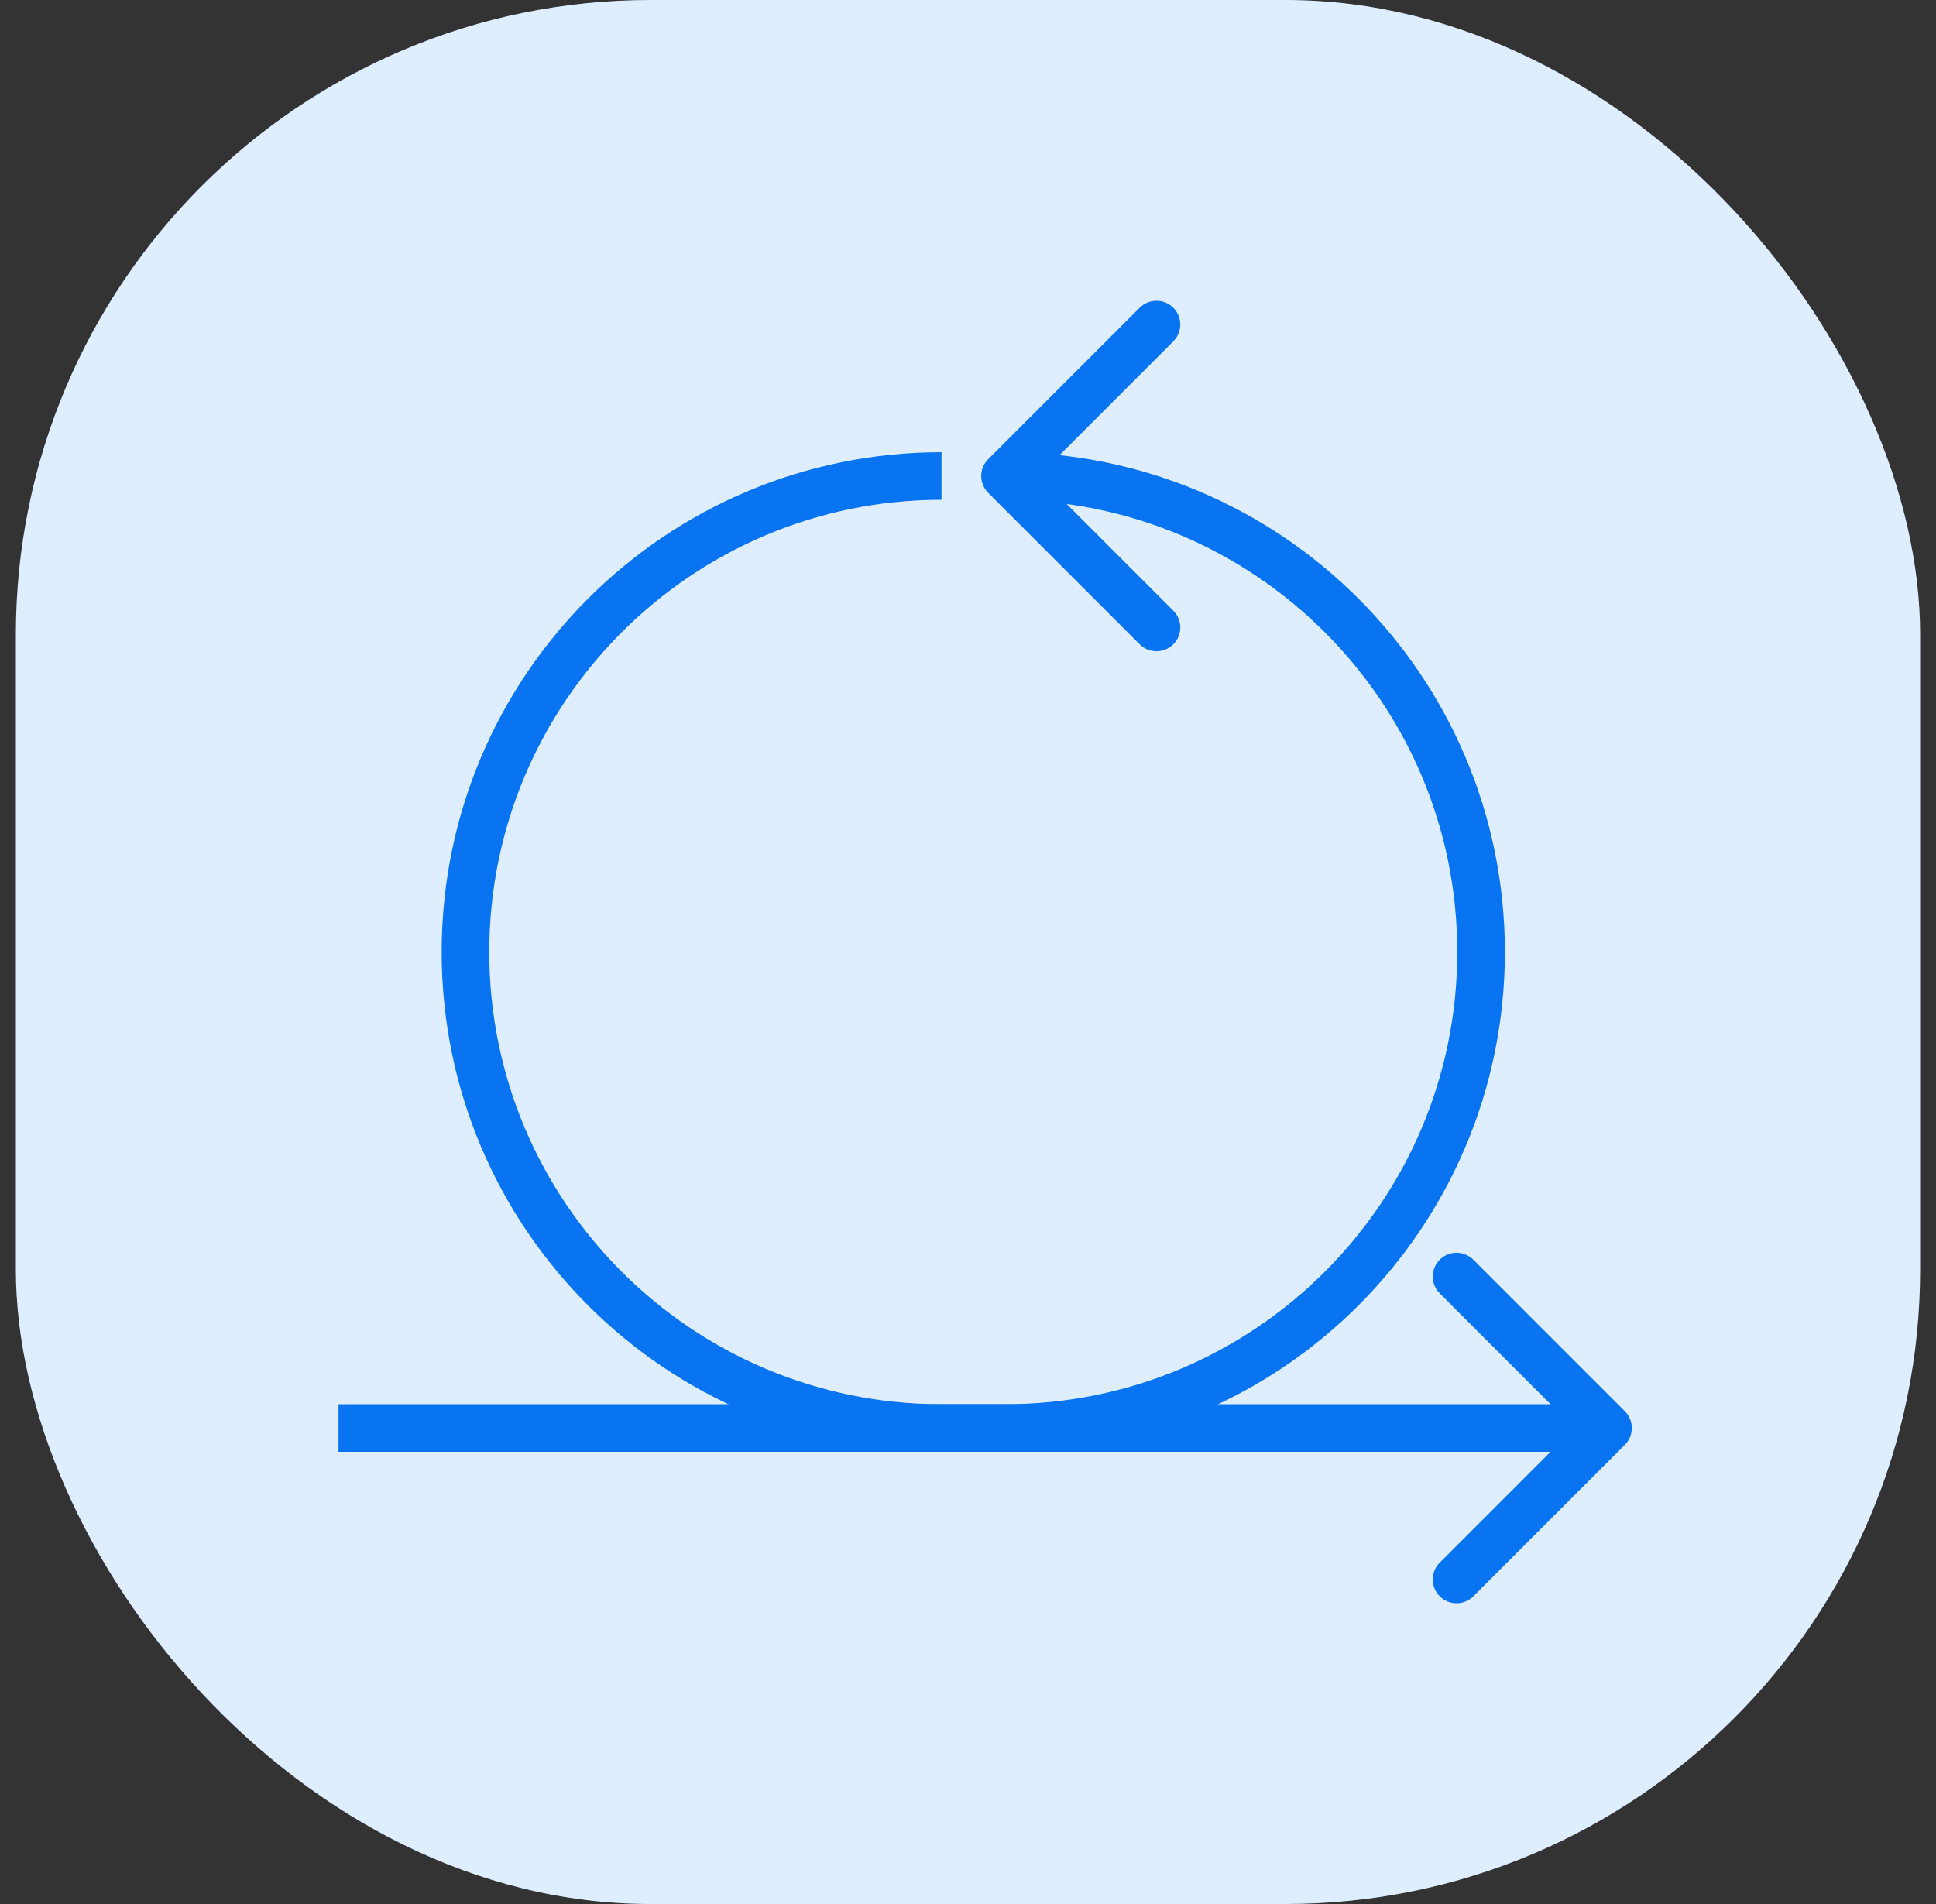
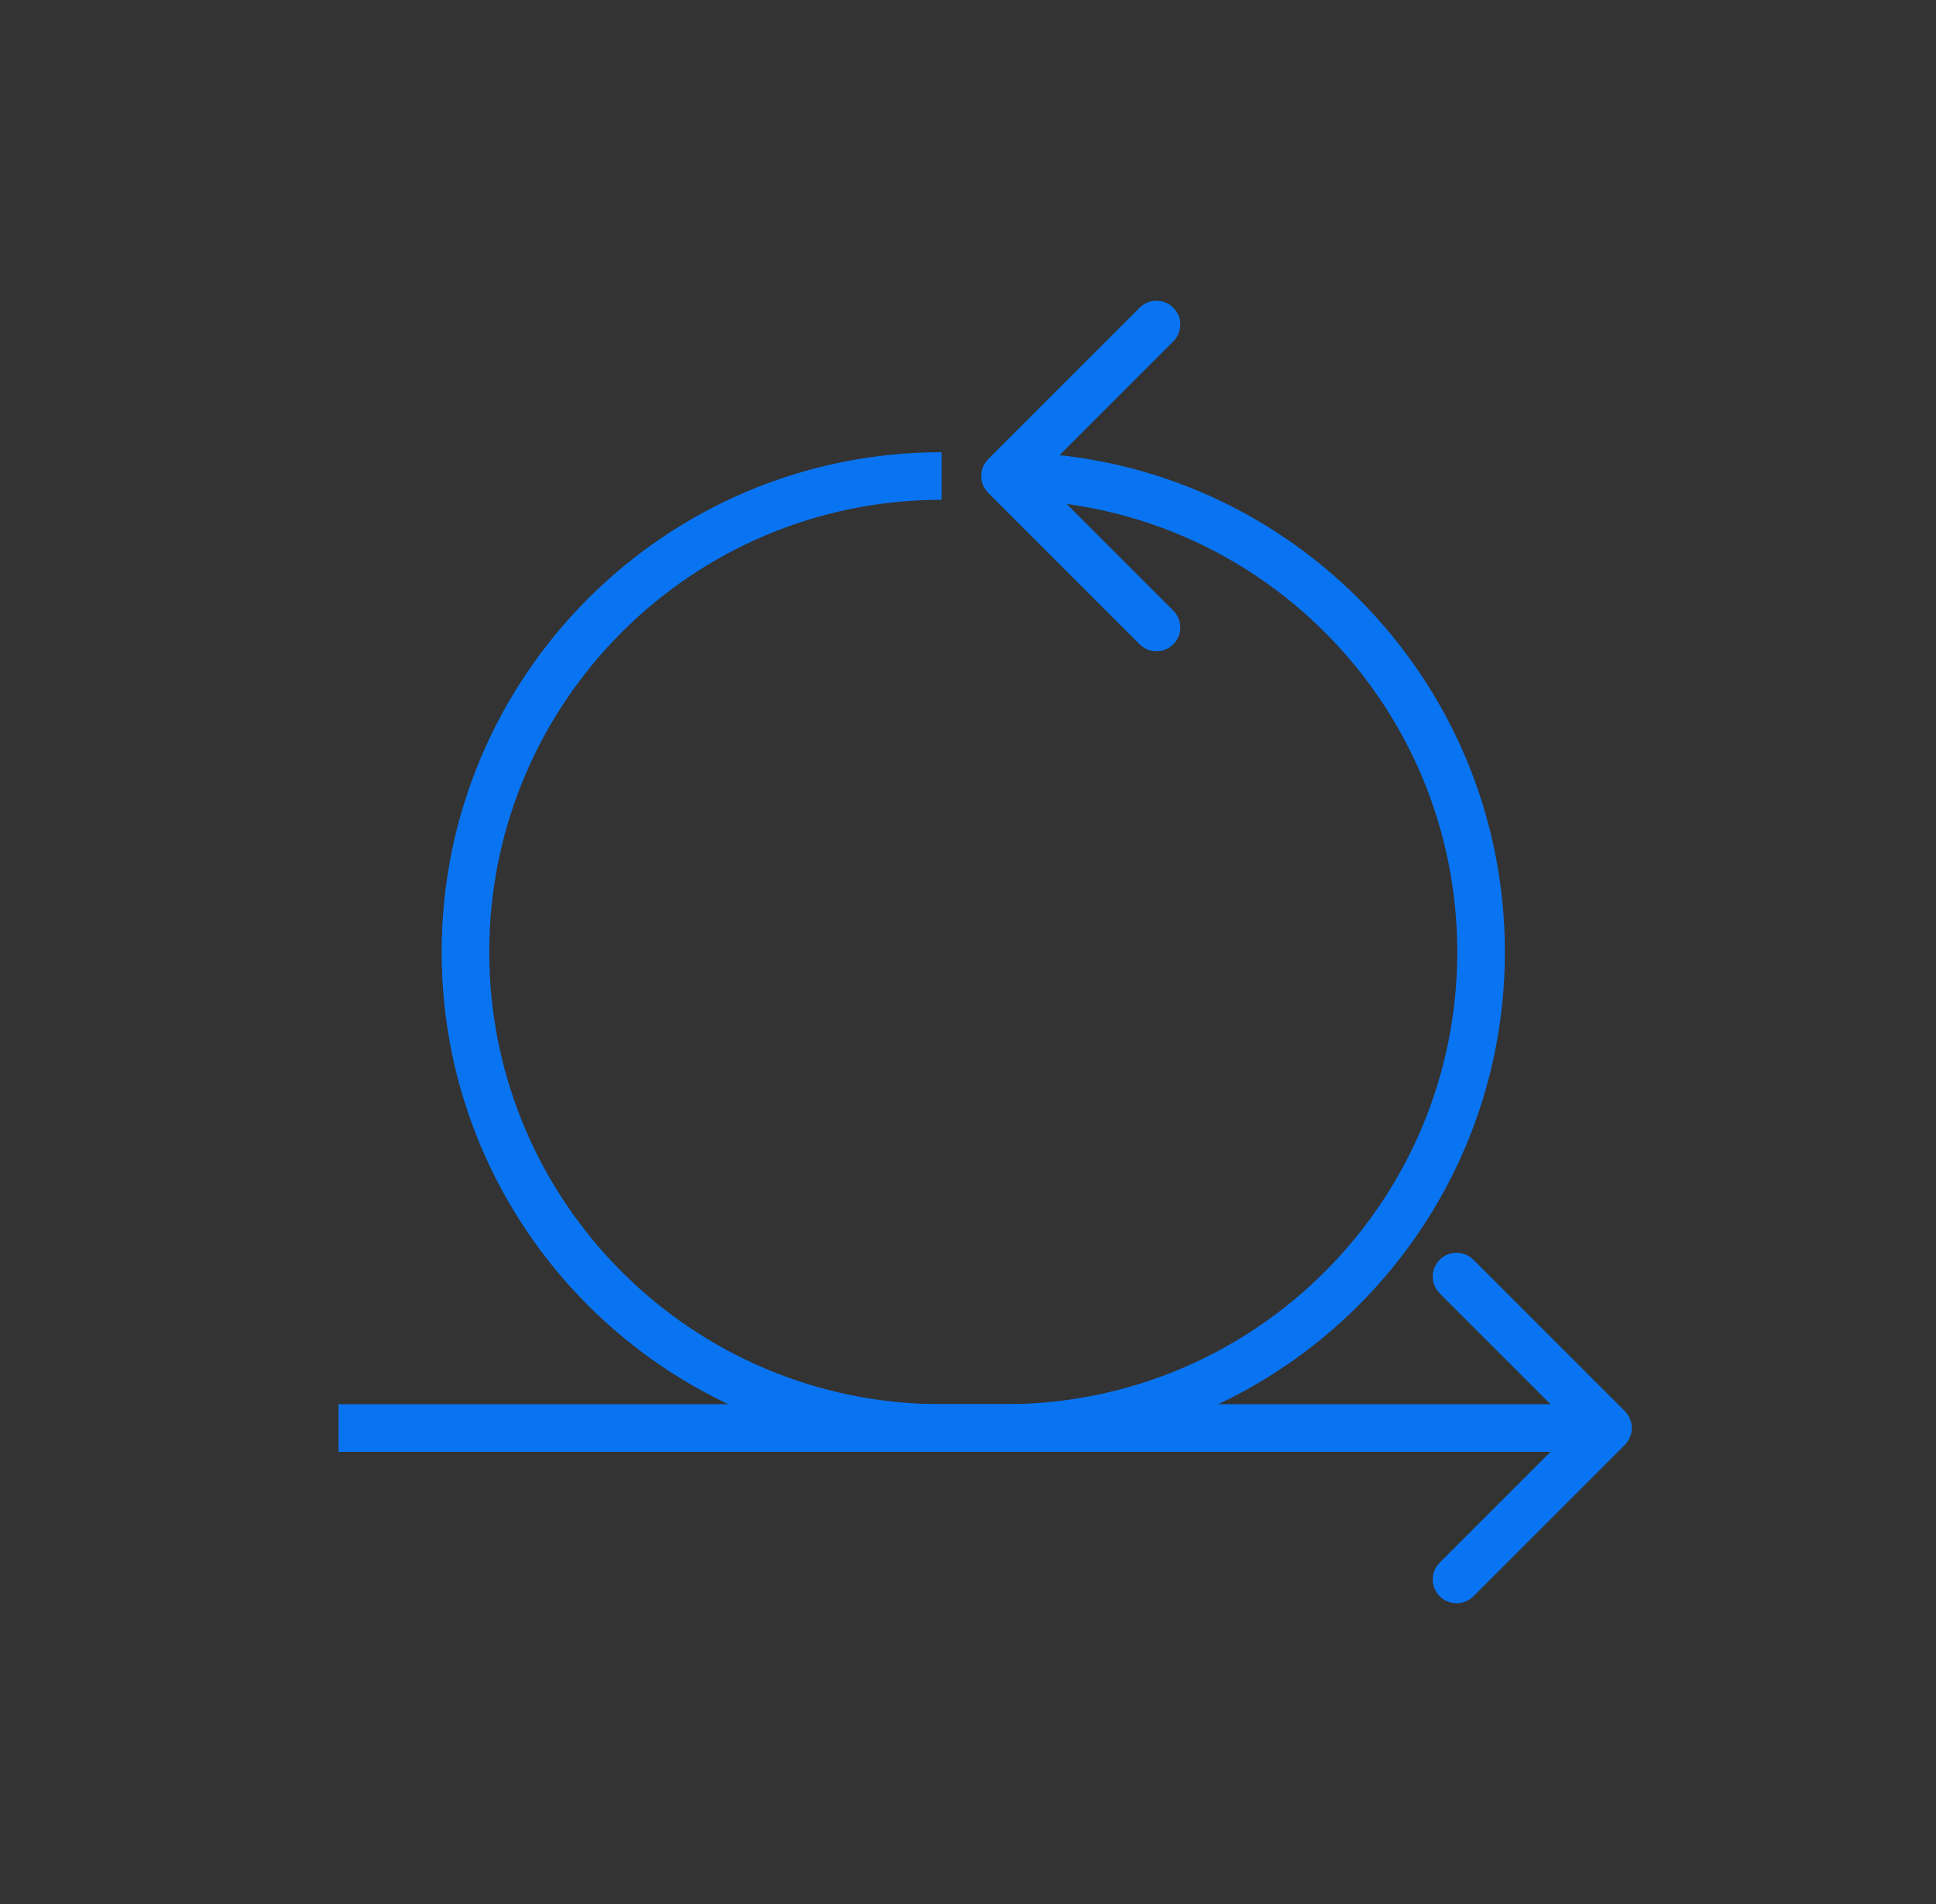
<svg xmlns="http://www.w3.org/2000/svg" width="61" height="60" viewBox="0 0 61 60" fill="none">
  <rect x="0" y="0" width="61" height="60" fill="#333333" stroke="none" />
-   <rect x="0.5" width="60" height="60" rx="20" fill="#DFEEFF" />
-   <path d="M31.136 14.47C30.843 14.763 30.843 15.237 31.136 15.53L35.909 20.303C36.202 20.596 36.676 20.596 36.969 20.303C37.262 20.01 37.262 19.535 36.969 19.243L32.727 15L36.969 10.757C37.262 10.464 37.262 9.99 36.969 9.697C36.676 9.404 36.202 9.404 35.909 9.697L31.136 14.47ZM45.916 30C45.916 37.87 39.536 44.25 31.666 44.25V45.75C40.364 45.75 47.416 38.699 47.416 30H45.916ZM31.666 15.75C39.536 15.75 45.916 22.13 45.916 30H47.416C47.416 21.302 40.364 14.25 31.666 14.25V15.75ZM31.666 44.25H10.666V45.75H31.666V44.25Z" fill="#0974F2" />
+   <path d="M31.136 14.47C30.843 14.763 30.843 15.237 31.136 15.53L35.909 20.303C36.202 20.596 36.676 20.596 36.969 20.303C37.262 20.01 37.262 19.535 36.969 19.243L32.727 15L36.969 10.757C37.262 10.464 37.262 9.99 36.969 9.697C36.676 9.404 36.202 9.404 35.909 9.697ZM45.916 30C45.916 37.87 39.536 44.25 31.666 44.25V45.75C40.364 45.75 47.416 38.699 47.416 30H45.916ZM31.666 15.75C39.536 15.75 45.916 22.13 45.916 30H47.416C47.416 21.302 40.364 14.25 31.666 14.25V15.75ZM31.666 44.25H10.666V45.75H31.666V44.25Z" fill="#0974F2" />
  <path d="M51.196 44.47C51.489 44.763 51.489 45.237 51.196 45.53L46.423 50.303C46.13 50.596 45.656 50.596 45.363 50.303C45.07 50.01 45.07 49.535 45.363 49.243L49.605 45L45.363 40.757C45.07 40.465 45.07 39.99 45.363 39.697C45.656 39.404 46.13 39.404 46.423 39.697L51.196 44.47ZM15.416 30C15.416 37.87 21.796 44.25 29.666 44.25V45.75C20.968 45.75 13.916 38.699 13.916 30H15.416ZM29.666 15.75C21.796 15.75 15.416 22.13 15.416 30H13.916C13.916 21.302 20.968 14.25 29.666 14.25V15.75ZM29.666 44.25H50.666V45.75H29.666V44.25Z" fill="#0974F2" />
</svg>